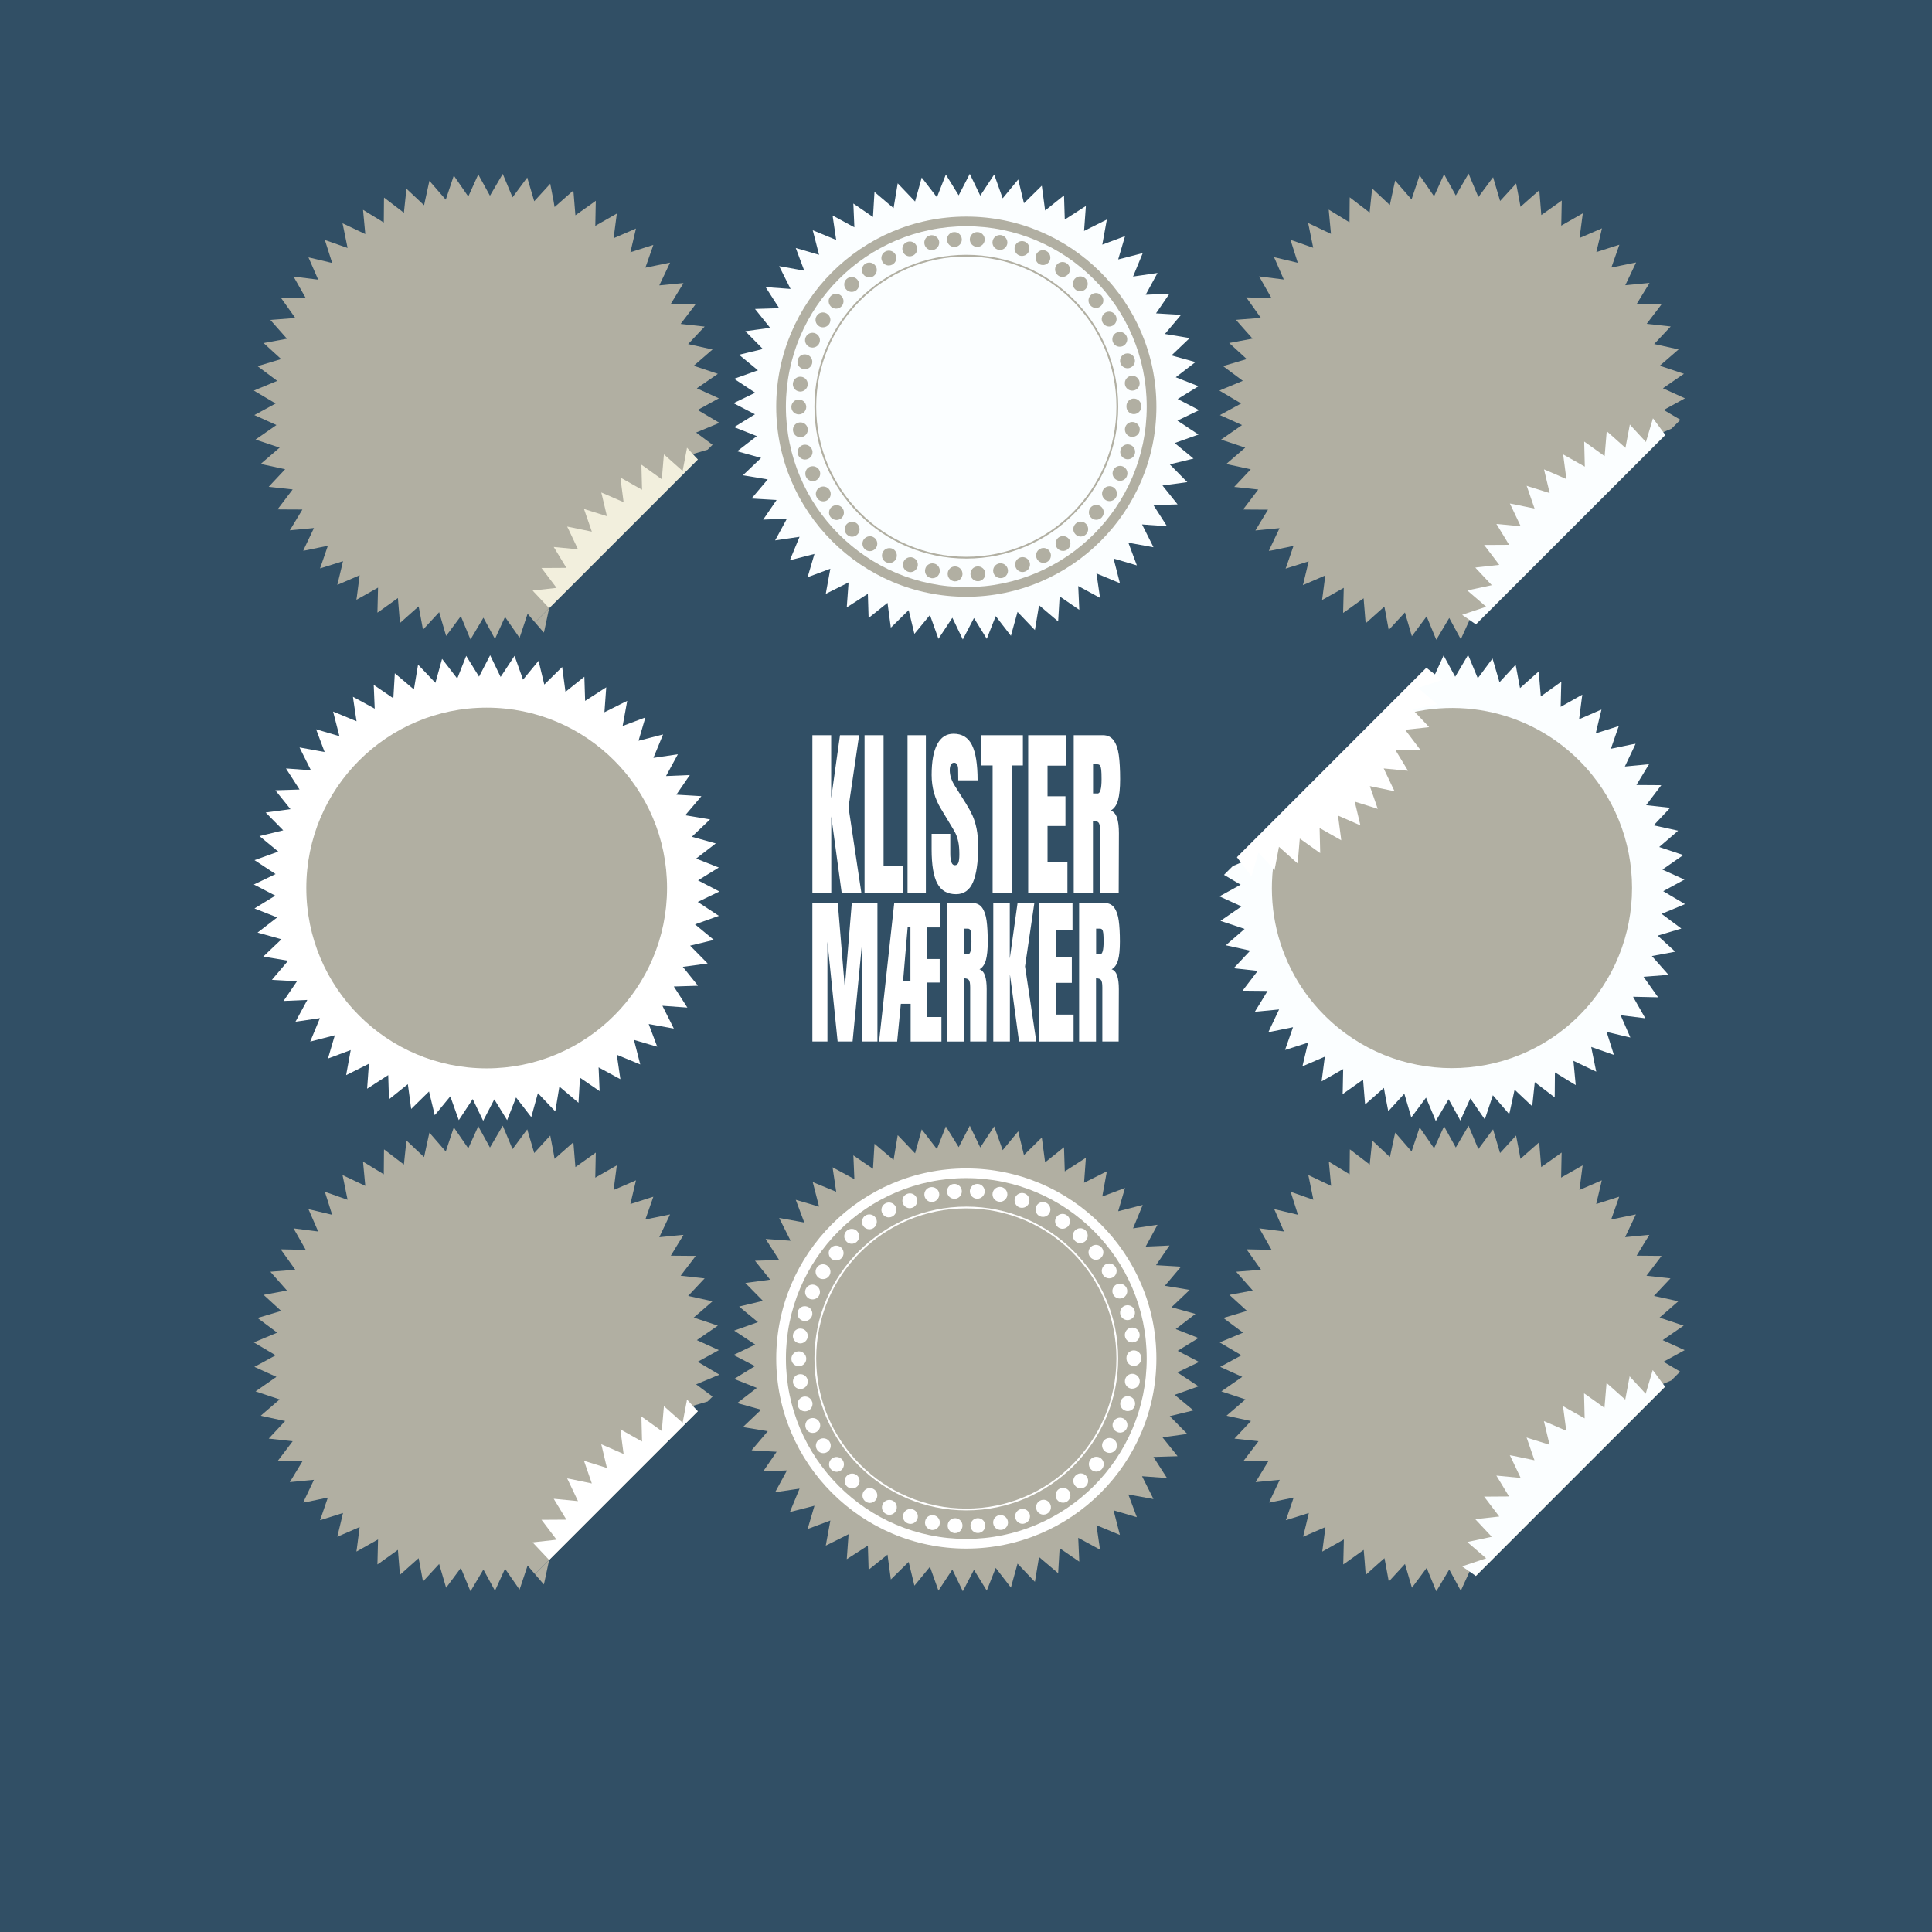
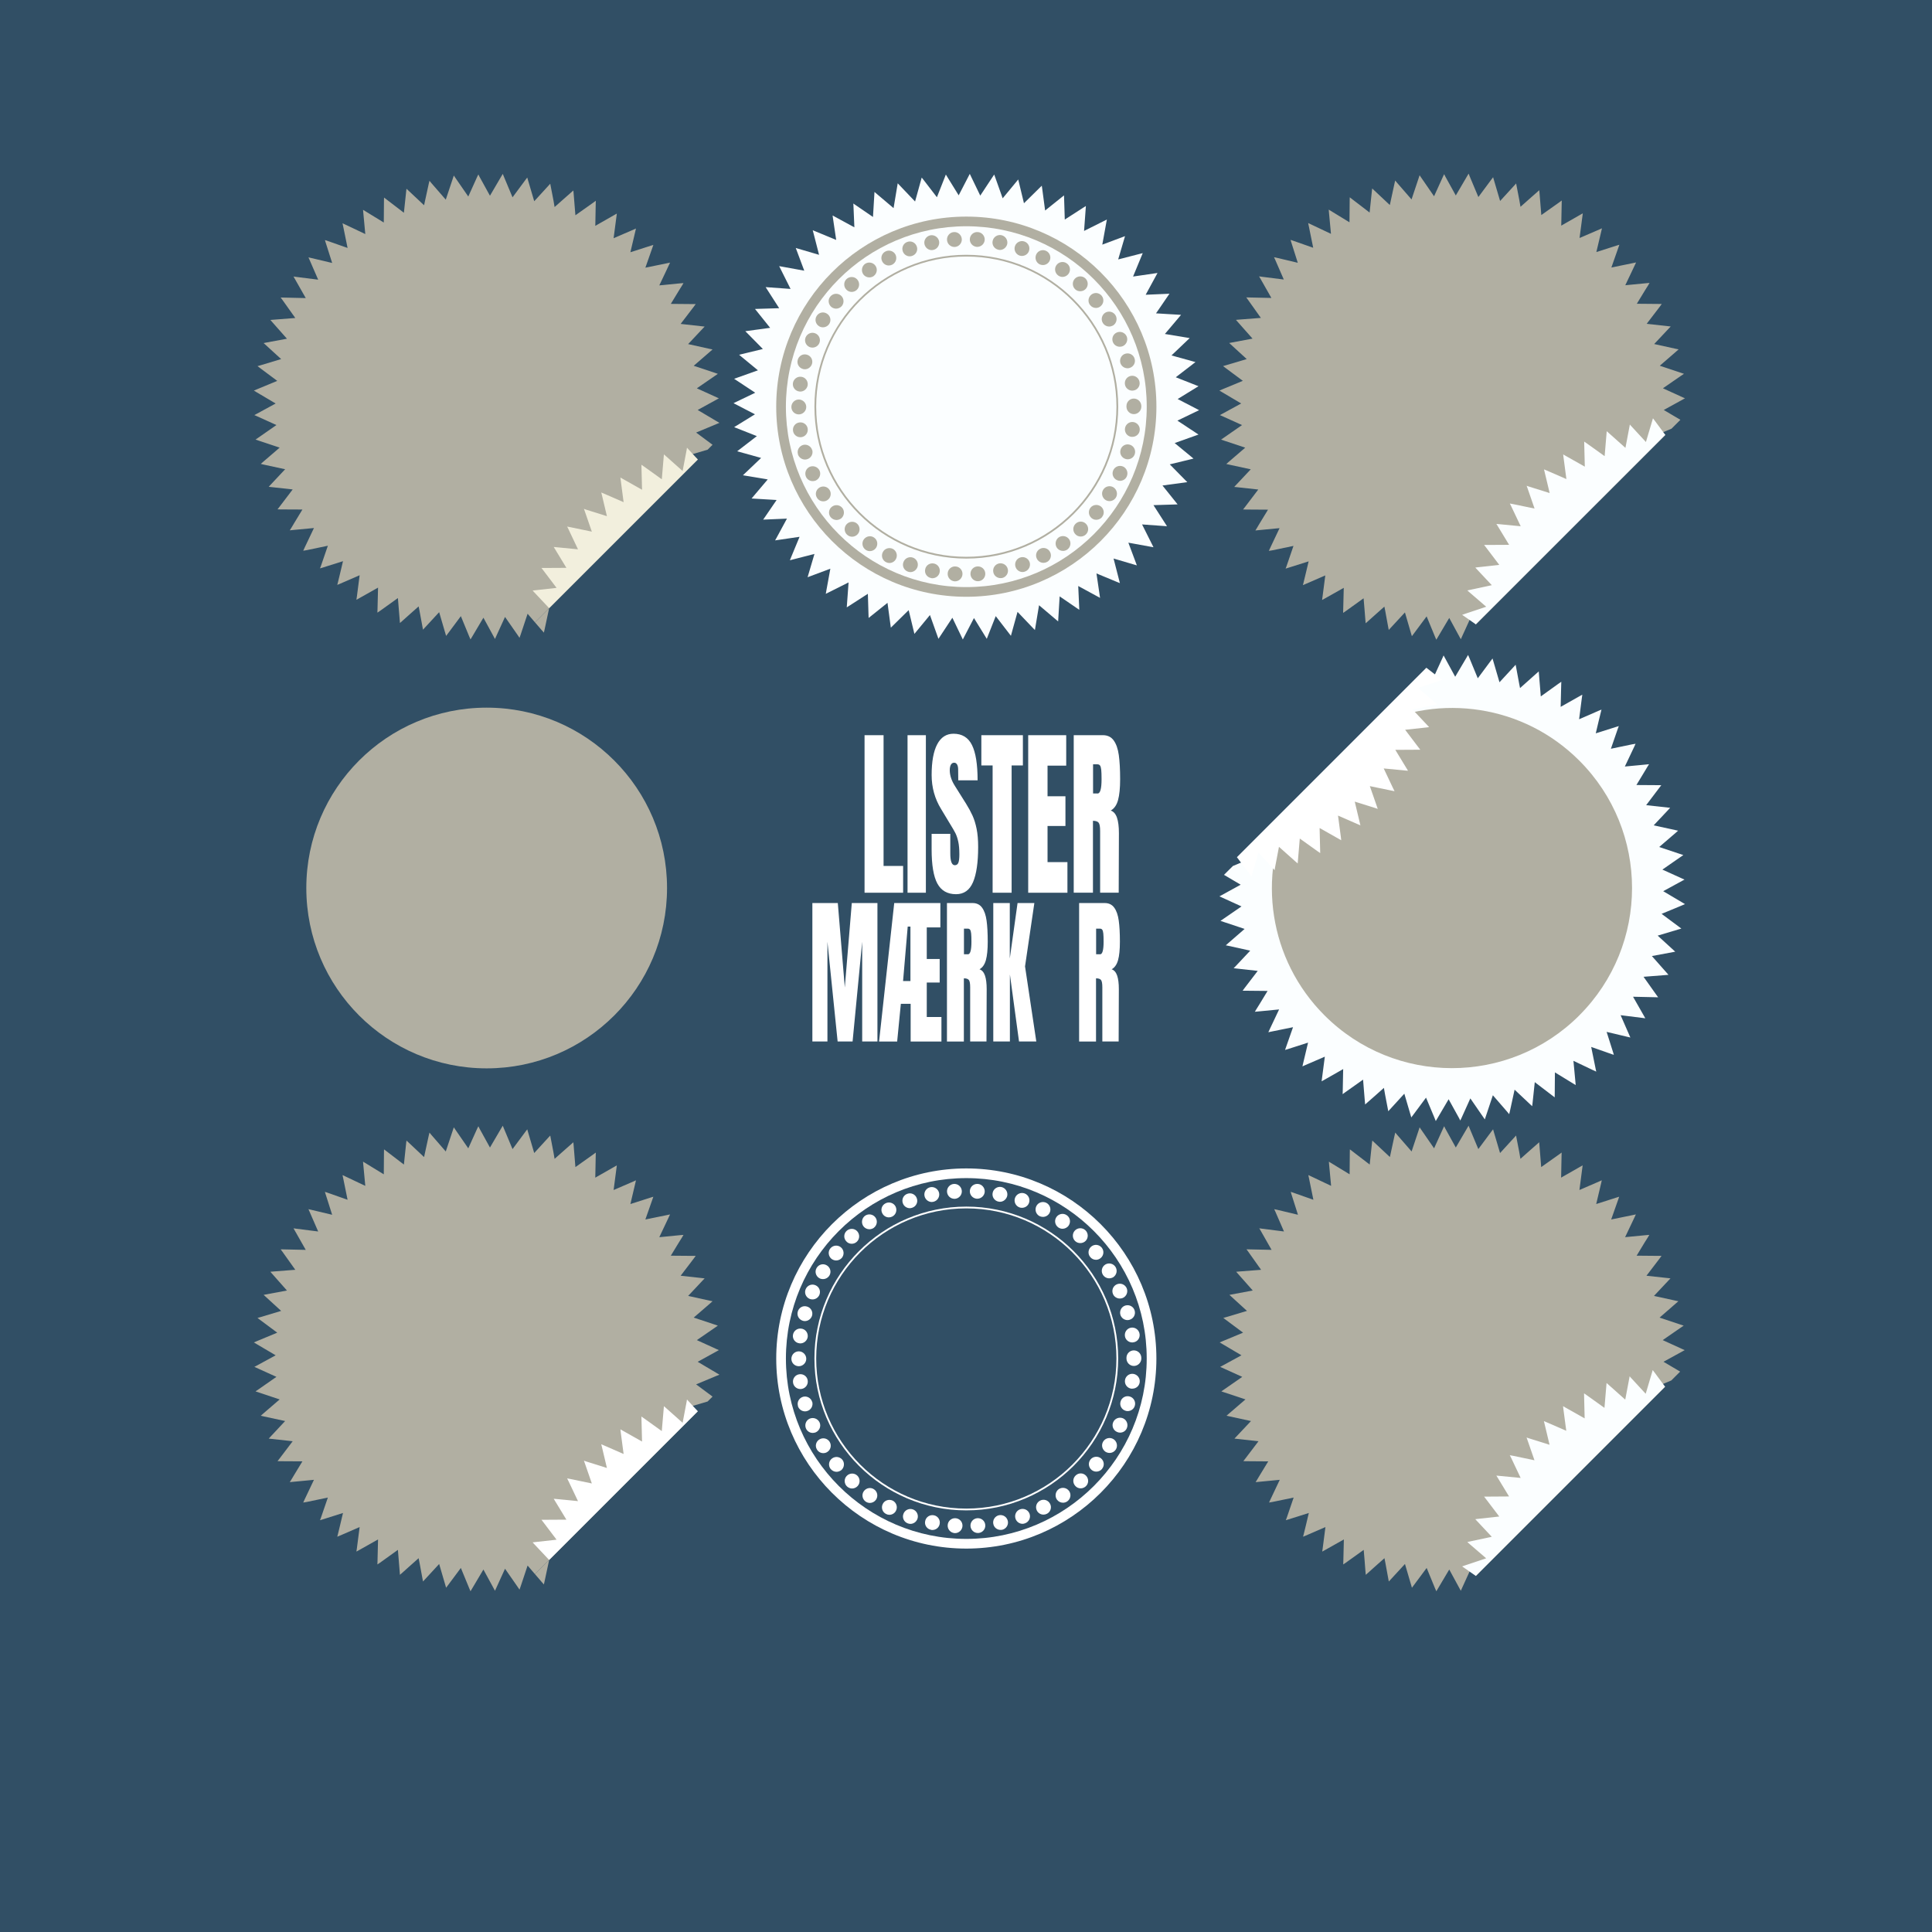
<svg xmlns="http://www.w3.org/2000/svg" viewBox="0 0 1080 1080">
  <g id="Baggrund">
    <rect width="1080" height="1080" fill="#314f65" />
  </g>
  <g id="Layer_150pct">
    <polygon points="365.22 668.99 364.81 670.18 360.76 681.7 372.73 679.26 374.56 678.87 373.87 680.32 373.76 680.59 372.47 683.32 368.55 691.6 380.7 690.41 382.12 690.31 382 690.41 381.4 691.49 379.49 694.54 374.99 701.94 387.22 702.04 388.9 702.04 387.9 703.42 380.49 713.14 392.63 714.48 393.85 714.62 393.88 714.66 393.02 715.54 384.68 724.42 396.6 727.06 398.32 727.4 396.98 728.59 387.79 736.54 399.35 740.38 401.28 741.04 399.62 742.2 389.54 749.13 400.64 754.19 401.86 754.72 400.67 755.38 390.01 761.25 400.5 767.47 402.17 768.45 400.38 769.18 389.13 773.87 398.32 780.7 395.57 783.44 386.92 786 390.08 788.92 306.98 872.03 299.05 879.96 294.93 875.15 291.08 886.71 290.4 888.61 289.29 886.97 282.31 876.93 277.25 888.04 276.7 889.26 276.06 888.07 270.23 877.37 264.02 887.85 263.02 889.52 262.27 887.78 257.62 876.49 250.33 886.28 249.38 887.55 248.93 886.02 245.49 874.28 237.15 883.31 236.47 884.07 236.47 883.99 236.27 883.05 234.51 873.52 234.01 871.04 229.17 875.35 224.91 879.16 223.57 880.33 223.43 878.58 222.89 872.03 222.43 866.38 212.49 873.52 210.98 874.53 210.98 874.17 211.03 872.74 211.33 860.55 200.7 866.54 199.28 867.34 199.28 866.96 199.48 865.71 201.04 853.63 189.83 858.5 188.53 859.03 188.88 857.69 190.03 852.96 191.74 845.76 180.03 849.47 178.87 849.8 179.32 848.67 183.28 837.14 171.35 839.63 169.51 839.93 170.27 838.25 175.5 827.23 167.42 828 163.37 828.38 162 828.53 162.08 828.38 162.73 827.35 164.56 824.3 169.05 816.9 156.86 816.83 156.72 816.83 155.14 816.79 156.21 815.42 163.61 805.66 151.45 804.32 150.2 804.2 150.24 804.18 151.03 803.3 159.4 794.37 147.44 791.79 145.78 791.4 147.07 790.26 156.33 782.29 144.78 778.45 142.84 777.78 144.51 776.65 154.53 769.67 143.42 764.64 142.18 764.1 143.37 763.47 154.09 757.62 143.59 751.42 141.92 750.42 143.67 749.67 154.98 744.97 145.2 737.69 143.94 736.73 145.42 736.33 157.16 732.8 148.13 724.54 147.37 723.85 148.39 723.64 160.4 721.41 152.32 712.26 151.14 710.92 152.89 710.77 165.07 709.82 157.97 699.84 156.9 698.39 158.68 698.42 170.92 698.69 164.9 688.09 164.07 686.64 165.74 686.87 177.86 688.41 172.98 677.19 172.42 675.94 173.78 676.24 185.68 679.07 181.98 667.43 181.63 666.25 182.79 666.63 194.3 670.68 191.86 658.71 191.47 656.88 193.19 657.69 204.2 662.91 203.06 650.77 202.94 649.36 204.14 650.09 214.54 656.46 214.64 644.22 214.68 642.51 216.02 643.52 225.78 650.99 227.07 638.8 227.23 637.59 228.14 638.42 237.06 646.81 239.66 634.85 240.08 633.13 241.18 634.46 249.19 643.68 253.03 632.14 253.68 630.19 254.83 631.87 261.77 641.93 266.8 630.8 267.42 629.58 267.99 630.76 273.89 641.48 280.06 630.94 281.05 629.28 281.79 631.08 286.51 642.36 293.79 632.55 294.74 631.3 295.16 632.79 298.63 644.55 306.9 635.52 307.6 634.78 307.78 635.8 309.38 644.11 310.02 647.81 314.8 643.57 319.21 639.69 320.51 638.53 320.67 640.3 321.2 646.84 321.66 652.42 331.6 645.36 333.05 644.3 333.05 644.68 333.01 646.08 332.78 657.75 332.75 658.32 343.38 652.27 344.8 651.46 344.75 651.88 344.6 653.1 343.01 665.23 354.25 660.38 355.51 659.8 355.2 661.17 352.39 673.07 364.04 669.34 365.22 668.99" fill="#b1afa2" />
    <polygon points="306.98 872.03 304.43 883.96 304.03 885.72 302.87 884.39 299.05 879.96 306.98 872.03" fill="#b1afa2" />
    <polygon points="384.72 783.09 384.01 782.33 383.87 783.33 381.59 795.35 372.44 787.21 371.14 786.06 370.98 787.82 369.94 799.99 360.05 792.89 358.55 791.87 358.6 793.65 358.91 805.84 348.24 799.82 346.81 799.02 347 800.67 348.6 812.79 337.4 807.9 336.1 807.37 336.45 808.71 339.27 820.61 327.6 816.94 326.41 816.52 326.84 817.71 330.84 829.26 318.91 826.78 317.04 826.43 317.87 828.12 323.1 839.14 310.95 837.95 309.53 837.82 310.25 839.02 316.62 849.5 304.43 849.57 302.68 849.57 303.74 850.94 311.13 860.7 298.98 862.05 297.75 862.2 298.58 863.11 306.98 872.03 390.08 788.92 384.72 783.09" fill="#fff" />
-     <polygon points="670.29 761.36 670.29 761.36 670.29 761.36 669.2 760.78 658.31 755.13 668.76 748.7 669.95 747.97 669.95 747.97 669.96 747.97 668.66 747.46 657.25 742.97 666.95 735.49 667.93 734.73 668.26 734.48 666.67 734.03 654.87 730.76 655.26 730.38 663.72 722.32 664.77 721.33 665.03 721.06 665.03 721.06 665.03 721.06 663.24 720.76 651.17 718.76 654.83 714.44 659.07 709.42 660.21 708.08 658.46 707.97 652.6 707.62 646.21 707.24 648.35 704.13 653.14 697.11 653.74 696.28 653.74 696.28 653.74 696.26 652.69 696.3 640.44 696.85 646.3 686.04 647.04 684.66 645.49 684.88 633.38 686.67 638.05 675.36 638.79 673.57 636.9 674.06 625.07 677.1 628.51 665.36 628.89 664.09 627.64 664.54 616.18 668.83 618.38 656.79 618.74 654.8 616.91 655.7 606 661.17 606.89 648.99 607.01 647.23 605.52 648.17 595.22 654.82 594.82 642.55 594.78 641.31 593.81 642.08 584.23 649.76 582.61 637.6 582.37 635.89 581.14 637.09 572.4 645.69 569.51 633.76 569.19 632.41 568.3 633.5 560.5 642.94 556.4 631.42 555.75 629.65 554.72 631.22 547.97 641.44 542.65 630.38 542.12 629.27 541.54 630.38 535.92 641.27 529.46 630.84 528.74 629.65 528.23 630.94 523.74 642.35 516.27 632.64 515.24 631.33 514.81 632.91 511.53 644.72 503.09 635.86 501.84 634.55 501.53 636.35 499.51 648.41 490.18 640.51 488.85 639.37 488.74 641.12 488.01 653.37 477.88 646.44 477.02 645.85 477.09 646.89 477.6 659.15 466.82 653.29 465.44 652.54 465.64 654.09 467.44 666.19 456.12 661.53 454.32 660.78 454.82 662.68 457.86 674.52 446.12 671.07 444.83 670.69 445.31 671.94 449.59 683.39 437.56 681.21 435.56 680.85 436.47 682.67 441.94 693.58 429.75 692.7 428 692.58 428.94 694.06 435.56 704.37 423.32 704.73 422.09 704.77 422.09 704.8 422.07 704.8 422.85 705.76 430.51 715.33 418.36 716.98 416.66 717.22 416.67 717.23 416.65 717.23 417.76 718.34 417.86 718.43 426.46 727.17 418.03 729.22 414.55 730.04 413.35 730.36 413.18 730.38 414.26 731.28 417.41 733.89 423.7 739.08 412.18 743.18 410.41 743.82 410.42 743.82 410.4 743.83 411.99 744.87 422.18 751.61 411.17 756.91 410.06 757.45 410.07 757.45 410.05 757.45 411.14 758.02 422.04 763.67 415.71 767.56 411.6 770.1 410.4 770.84 410.4 770.84 410.4 770.84 411.7 771.36 423.09 775.85 413.41 783.31 412.41 784.09 412.09 784.34 413.67 784.77 425.47 788.05 416.62 796.48 415.6 797.47 415.32 797.74 415.33 797.74 415.32 797.74 417.11 798.05 429.18 800.06 425.53 804.37 421.26 809.39 420.14 810.72 421.88 810.84 427.65 811.18 434.13 811.56 432.7 813.66 427.2 821.7 426.65 822.47 426.61 822.54 427.65 822.5 439.92 821.97 434.07 832.76 433.3 834.14 434.87 833.92 446.97 832.14 442.29 843.44 441.55 845.25 443.44 844.75 455.3 841.71 451.84 853.44 451.46 854.73 452.71 854.26 464.18 849.97 461.97 862.01 461.62 864.01 463.44 863.11 474.36 857.64 473.48 869.82 473.35 871.58 474.84 870.63 485.15 863.99 485.53 876.25 485.57 877.49 486.54 876.73 496.12 869.05 497.76 881.21 497.99 882.92 499.21 881.72 507.95 873.12 510.84 885.03 511.15 886.39 512.07 885.32 519.85 875.86 523.96 887.39 524.6 889.16 525.64 887.59 532.38 877.37 537.69 888.42 538.22 889.53 538.8 888.42 544.45 877.54 550.88 887.98 551.62 889.16 552.13 887.86 556.61 876.47 564.1 886.17 565.11 887.48 565.54 885.9 568.81 874.08 577.26 882.96 578.52 884.25 578.82 882.47 580.83 870.39 590.18 878.3 591.51 879.44 591.61 877.69 592.34 865.44 602.47 872.38 603.32 872.96 603.28 871.92 602.74 859.65 613.55 865.51 614.93 866.28 614.7 864.71 612.93 852.61 624.22 857.3 626.03 858.04 625.54 856.13 622.49 844.28 634.23 847.74 635.51 848.11 635.04 846.87 630.75 835.42 642.79 837.61 644.79 837.97 643.88 836.14 638.41 825.22 650.6 826.1 652.36 826.23 651.4 824.75 644.78 814.45 657.03 814.07 658.27 814.03 658.25 814.01 658.27 814.01 657.5 813.04 649.82 803.47 661.99 801.82 663.67 801.6 663.67 801.58 663.7 801.57 662.5 800.38 653.91 791.64 662.31 789.6 665.81 788.76 667 788.45 667.17 788.43 666.08 787.53 656.64 779.73 665.28 776.66 668.16 775.63 668.41 775.54 669.93 775 669.93 774.98 669.96 774.98 668.37 773.93 658.16 767.2 669.17 761.89 670.29 761.36" fill="#b1afa2" />
    <path d="m533.61,857.01c-2.28-.17-4.01-2.17-3.85-4.45h0c.12-2.31,2.12-4.03,4.38-3.87h0c2.32.15,4.04,2.1,3.89,4.43h0c-.17,2.22-2,3.9-4.15,3.9h-.27Zm8.9-3.9c-.16-2.32,1.57-4.27,3.84-4.43h0c2.33-.16,4.28,1.57,4.43,3.84h0c.16,2.31-1.57,4.26-3.84,4.43h-.33c-2.15,0-3.93-1.69-4.1-3.84Zm-22.09,2.05c-2.27-.43-3.74-2.64-3.24-4.86h0c.42-2.27,2.63-3.72,4.9-3.24h0c2.23.43,3.68,2.65,3.19,4.92h0c-.38,1.95-2.1,3.29-4.06,3.29h0c-.27,0-.53,0-.8-.11Zm34.85-3.24c-.49-2.27.97-4.43,3.19-4.91h0c2.28-.43,4.43.97,4.92,3.24h0c.49,2.21-.97,4.43-3.18,4.91h0c-.32.06-.6.06-.87.06h0c-1.95,0-3.68-1.35-4.05-3.3Zm-47.76-.33c-2.17-.75-3.3-3.14-2.49-5.3h0c.75-2.15,3.14-3.29,5.3-2.53h0c2.15.76,3.29,3.13,2.54,5.3h0c-.65,1.73-2.22,2.8-3.95,2.8h0c-.43,0-.92-.1-1.4-.27Zm60.19-2.58c-.76-2.17.37-4.55,2.54-5.3h0c2.16-.75,4.53.37,5.3,2.53h0c.75,2.16-.38,4.54-2.55,5.3h0c-.41.17-.92.28-1.4.28h0c-1.68,0-3.29-1.09-3.89-2.81Zm-72.41-2.71c-2.06-1.02-2.86-3.56-1.8-5.61h0c1.03-2.06,3.57-2.82,5.63-1.79h0c2,1.08,2.8,3.56,1.73,5.63h0c-.7,1.4-2.17,2.26-3.67,2.26h0c-.66,0-1.3-.16-1.9-.49Zm84.35-1.84c-1.07-2.05-.26-4.58,1.79-5.61h0c2-1.08,4.54-.26,5.57,1.79h0c1.07,2,.26,4.53-1.74,5.56h0c-.65.33-1.3.48-1.96.48h0c-1.5,0-2.91-.81-3.67-2.22Zm-95.74-5.07c-1.9-1.36-2.33-3.96-1.03-5.79h0c1.35-1.89,3.94-2.37,5.78-1.02h0c1.89,1.29,2.32,3.88,1.03,5.78h0c-.81,1.14-2.1,1.79-3.41,1.79h0c-.81,0-1.67-.27-2.36-.76Zm106.93-1.09c-1.29-1.89-.86-4.47.98-5.84h0c1.89-1.3,4.48-.86,5.83,1.03h0c1.3,1.83.86,4.43-1.02,5.78h0c-.7.49-1.57.76-2.37.76h0c-1.3,0-2.6-.59-3.41-1.73Zm-117.32-7.34h0c-1.68-1.57-1.78-4.23-.21-5.9h0c1.57-1.67,4.21-1.79,5.9-.22h0c1.67,1.57,1.77,4.22.2,5.89h0c-.81.86-1.94,1.35-3.07,1.35h0c-.98,0-2-.38-2.82-1.13Zm127.59-.33c-1.57-1.67-1.47-4.27.2-5.83h0c1.69-1.63,4.28-1.52,5.84.17h0c1.57,1.67,1.52,4.31-.16,5.88h0c-.82.75-1.84,1.15-2.86,1.15h0c-1.09,0-2.23-.43-3.03-1.36Zm-136.72-9.4c-1.46-1.78-1.19-4.43.59-5.83h0c1.8-1.46,4.43-1.19,5.9.59h0c1.4,1.72,1.14,4.37-.6,5.84h0c-.81.58-1.73.92-2.64.92h0c-1.19,0-2.39-.54-3.24-1.52Zm145.85.48c-1.79-1.45-2.07-4.11-.6-5.88h0c1.41-1.74,4.07-2,5.84-.6h0c1.79,1.47,2.06,4.1.59,5.84h0v.06h0c-.8.97-2,1.51-3.24,1.51h0c-.93,0-1.84-.32-2.59-.92Zm-153.53-11.41c-1.24-1.94-.59-4.47,1.36-5.66h0c1.94-1.19,4.53-.6,5.72,1.35h0c1.19,1.94.6,4.53-1.4,5.72h0c-.65.43-1.41.6-2.17.6h0c-1.41,0-2.75-.71-3.52-2.01Zm161.36,1.3c-1.93-1.24-2.59-3.77-1.4-5.72h0c1.19-2,3.78-2.6,5.73-1.42h0c1.94,1.2,2.59,3.8,1.41,5.74h0c-.81,1.3-2.17,2-3.57,2h0c-.76,0-1.51-.22-2.17-.6Zm-167.52-13.07c-.91-2.1,0-4.59,2.11-5.51h0c2.12-.87,4.55.05,5.52,2.16h0c.92,2.1-.06,4.53-2.16,5.51h0c-.54.21-1.14.32-1.68.32h0c-1.63,0-3.13-.93-3.79-2.49Zm173.89,1.94c-2.1-.91-3.07-3.34-2.15-5.45h0c.92-2.12,3.35-3.08,5.52-2.17h0c2.05.92,3.02,3.42,2.1,5.52h0c-.64,1.57-2.16,2.48-3.79,2.48h0c-.53,0-1.13-.11-1.68-.38Zm-178.42-14.53h.06c-.66-2.22.63-4.48,2.85-5.13h0c2.16-.6,4.48.7,5.08,2.86h.06c.58,2.22-.7,4.53-2.93,5.13h0c-.36.1-.74.16-1.13.16h0c-1.79,0-3.46-1.19-4-3.02Zm183.25,2.7c-2.23-.6-3.52-2.92-2.87-5.13h0c.59-2.22,2.9-3.51,5.13-2.86h0c2.17.59,3.51,2.93,2.86,5.13h0c-.49,1.84-2.16,3.03-4,3.03h0c-.38,0-.76-.05-1.13-.16Zm-185.95-15.78c-.33-2.27,1.3-4.38,3.57-4.65h0c2.26-.31,4.37,1.25,4.64,3.52h0c.32,2.28-1.24,4.38-3.51,4.71h0c-.22.04-.37.04-.6.04h0c-2.04,0-3.84-1.51-4.1-3.62Zm189.08,3.41c-2.26-.33-3.84-2.43-3.52-4.7h0c.28-2.27,2.4-3.9,4.66-3.57h0c2.27.32,3.89,2.43,3.57,4.7h0c-.27,2.1-2.06,3.56-4.11,3.56h-.59Zm-190-16.7c0-2.28,1.84-4.17,4.16-4.17h0c2.26,0,4.16,1.89,4.16,4.17h0c0,2.27-1.9,4.15-4.16,4.15h0c-2.32,0-4.16-1.83-4.16-4.15Zm187.31-.17h0v-.1h0v-.28h0c0-2.26,1.83-4.15,4.1-4.15h0c2.32,0,4.16,1.84,4.21,4.15h0v.17h0v.21h0c0,2.27-1.89,4.17-4.16,4.17h0c-2.32,0-4.15-1.9-4.15-4.17Zm-182.87-8.49c-2.28-.27-3.89-2.37-3.57-4.63h0c.31-2.27,2.38-3.9,4.69-3.57h0c2.27.26,3.84,2.36,3.57,4.63h0c-.31,2.11-2.11,3.63-4.16,3.63h0c-.15,0-.32,0-.54-.06Zm182-4.04c-.32-2.28,1.24-4.38,3.51-4.71h0c2.27-.32,4.38,1.25,4.7,3.57h0c.33,2.27-1.24,4.37-3.51,4.64h0c-.23.06-.43.06-.59.06h0c-2.05,0-3.84-1.52-4.11-3.57Zm-180.01-8.54c-2.2-.65-3.5-2.92-2.86-5.13h0c.59-2.22,2.86-3.52,5.08-2.86h0c2.22.58,3.51,2.86,2.92,5.07h0c-.54,1.84-2.21,3.08-4,3.08h0c-.38,0-.75-.04-1.14-.15Zm177.47-3.41c-.6-2.21.65-4.54,2.86-5.14h0c2.22-.63,4.55.66,5.13,2.86h0c.65,2.23-.65,4.5-2.86,5.13h0c-.38.12-.76.17-1.14.17h0c-1.78,0-3.46-1.19-4-3.03Zm-173.74-8.86c-2.1-.92-3.08-3.34-2.15-5.46h0c.92-2.1,3.35-3.08,5.45-2.15h0c2.12.9,3.08,3.34,2.17,5.44h0c-.7,1.57-2.22,2.49-3.84,2.49h0c-.53,0-1.08-.1-1.63-.32Zm169.63-2.65c-.91-2.1,0-4.53,2.11-5.46h0c2.11-.92,4.54,0,5.52,2.11h0c.91,2.1-.06,4.58-2.17,5.51h0c-.53.21-1.08.31-1.67.31h0c-1.57,0-3.14-.92-3.79-2.48Zm-164.27-8.96c-1.94-1.19-2.59-3.74-1.4-5.68h0c1.18-2,3.72-2.65,5.72-1.41h0c1.95,1.19,2.6,3.72,1.41,5.66h0c-.81,1.3-2.17,2-3.57,2h0c-.76,0-1.52-.15-2.17-.58Zm158.61-1.85h0c-1.2-1.95-.6-4.48,1.35-5.72h0c2-1.2,4.54-.54,5.73,1.39h0c1.19,1.94.59,4.49-1.35,5.74h0c-.7.37-1.47.58-2.17.58h0c-1.4,0-2.76-.7-3.56-2Zm-151.74-8.91c-1.74-1.47-2.07-4.1-.6-5.84h0c1.47-1.78,4.05-2.06,5.84-.64h0c1.78,1.45,2.06,4.05.64,5.88h0c-.81.98-2.05,1.52-3.24,1.52h0c-.91,0-1.84-.32-2.63-.92Zm144.65-1.03c-1.46-1.72-1.19-4.37.59-5.83h0c1.79-1.47,4.38-1.19,5.84.59h0c1.45,1.79,1.19,4.37-.58,5.84h0c-.77.65-1.69.97-2.6.97h0c-1.25,0-2.43-.53-3.25-1.57Zm-136.34-8.75c-1.57-1.62-1.52-4.26.16-5.83h0c1.68-1.57,4.33-1.52,5.89.15h0c1.57,1.68,1.52,4.33-.16,5.9h0c-.81.76-1.84,1.14-2.86,1.14h0c-1.14,0-2.21-.43-3.03-1.35Zm127.96-.11c-1.67-1.57-1.78-4.2-.21-5.89h0c1.57-1.68,4.21-1.78,5.89-.21h0c1.68,1.57,1.78,4.21.21,5.9h0c-.8.86-1.93,1.29-3.07,1.29h0c-.98,0-2-.33-2.81-1.09Zm-118.44-8.37c-1.3-1.9-.86-4.48.97-5.83h0c1.89-1.3,4.49-.87,5.83,1.02h0c1.3,1.84.86,4.43-1.02,5.78h.05c-.76.49-1.63.76-2.43.76h0c-1.3,0-2.6-.6-3.41-1.74Zm108.99.71c-1.89-1.36-2.38-3.94-1.03-5.84h0c1.3-1.83,3.9-2.33,5.78-.97h0c1.9,1.29,2.33,3.89,1.03,5.77h0c-.8,1.14-2.11,1.79-3.41,1.79h0c-.86,0-1.68-.28-2.38-.76Zm-98.39-7.9c-1.09-2-.28-4.53,1.77-5.56h0c2-1.07,4.55-.31,5.63,1.72h0c1.03,2.07.27,4.55-1.79,5.64h0c-.59.31-1.29.48-1.94.48h0c-1.47,0-2.93-.81-3.67-2.28Zm87.91,1.58c-2.06-1.08-2.8-3.57-1.79-5.62h0c1.03-2.06,3.56-2.86,5.62-1.79h0c2,1.03,2.82,3.56,1.79,5.56h0c-.75,1.47-2.22,2.28-3.74,2.28h0c-.64,0-1.29-.16-1.88-.43Zm-76.42-7.19c-.8-2.16.33-4.54,2.5-5.29h0c2.15-.81,4.53.32,5.29,2.48h0c.81,2.15-.32,4.53-2.48,5.28h0c-.5.17-.97.28-1.41.28h0c-1.73,0-3.3-1.08-3.9-2.75Zm65.23,2.32c-2.16-.75-3.3-3.14-2.54-5.29h0c.77-2.17,3.14-3.3,5.3-2.55h0c2.16.76,3.3,3.14,2.53,5.3h0c-.6,1.73-2.22,2.76-3.94,2.76h0c-.43,0-.92-.06-1.35-.21Zm-53.12-6.38c-.48-2.22.97-4.43,3.24-4.92h0c2.21-.43,4.43.98,4.92,3.25h0c.43,2.2-.97,4.43-3.24,4.91h0c-.26.05-.59.11-.86.11h0c-1.9,0-3.63-1.35-4.06-3.35Zm41.34,3.14c-2.27-.48-3.73-2.65-3.25-4.92h0c.43-2.21,2.65-3.67,4.86-3.25h0c2.27.5,3.73,2.66,3.29,4.93h0c-.43,1.93-2.15,3.34-4.1,3.34h0c-.26,0-.53-.05-.8-.11Zm-28.76-5.47c-.16-2.27,1.57-4.27,3.84-4.42h0c2.27-.16,4.27,1.57,4.43,3.89h0c.16,2.26-1.57,4.26-3.84,4.43h-.26c-2.22,0-4-1.67-4.17-3.9Zm16.65,3.85c-2.27-.17-4.05-2.12-3.89-4.43h0c.17-2.27,2.11-4,4.43-3.84h0c2.27.11,4,2.11,3.89,4.38h0c-.15,2.2-2,3.89-4.16,3.89h-.27Z" fill="#fff" />
    <path d="m540.18,865.67c-58.58,0-106.26-47.68-106.26-106.26s47.67-106.25,106.26-106.25,106.25,47.66,106.25,106.25-47.67,106.26-106.25,106.26Zm0-207.1c-55.61,0-100.85,45.24-100.85,100.84s45.24,100.85,100.85,100.85,100.84-45.24,100.84-100.85-45.24-100.84-100.84-100.84Z" fill="#fff" />
    <path d="m540.18,844.31c-46.81,0-84.91-38.09-84.91-84.91s38.1-84.9,84.91-84.9,84.89,38.09,84.89,84.9-38.08,84.91-84.89,84.91Zm0-168.82c-46.27,0-83.92,37.64-83.92,83.91s37.64,83.91,83.92,83.91,83.91-37.64,83.91-83.91-37.64-83.91-83.91-83.91Z" fill="#fff" />
    <polygon points="905.12 668.98 904.72 670.18 900.66 681.7 912.63 679.25 914.46 678.86 913.78 680.32 913.66 680.59 912.37 683.31 908.44 691.58 920.61 690.41 922.01 690.31 921.91 690.41 921.29 691.48 919.37 694.53 914.89 701.93 927.13 702.04 928.79 702.04 927.81 703.41 920.38 713.14 932.54 714.47 933.75 714.62 933.79 714.66 932.93 715.54 924.58 724.43 936.51 727.04 938.22 727.4 936.87 728.58 927.71 736.55 939.24 740.39 941.2 741.04 939.51 742.18 929.46 749.13 940.54 754.19 941.77 754.73 940.58 755.38 929.9 761.24 939.21 766.73 934.25 771.69 929.04 773.87 930.79 775.17 825 880.96 822.21 876.94 817.14 888.05 816.61 889.26 815.96 888.07 810.14 877.37 803.92 887.84 802.92 889.53 802.15 887.78 797.51 876.49 790.23 886.28 789.28 887.55 788.83 886.02 785.39 874.27 777.05 883.32 776.34 884.08 776.34 884 776.16 883.05 774.41 873.51 773.92 871.04 769.06 875.34 764.8 879.17 763.47 880.34 763.31 878.59 762.8 872.03 762.32 866.39 752.38 873.51 750.88 874.53 750.88 874.17 750.93 872.75 751.23 860.56 740.6 866.54 739.18 867.34 739.18 866.97 739.37 865.7 740.93 853.63 729.72 858.5 728.42 859.03 728.77 857.69 729.93 852.96 731.64 845.76 719.94 849.46 718.76 849.8 719.22 848.67 723.16 837.15 711.24 839.61 709.4 839.93 710.17 838.26 715.39 827.23 707.3 828 703.27 828.39 701.9 828.53 701.98 828.39 702.62 827.36 704.45 824.3 708.95 816.92 696.76 816.83 696.59 816.83 695.03 816.79 696.1 815.41 703.5 805.67 691.34 804.33 690.09 804.2 690.11 804.16 690.91 803.29 699.31 794.37 687.34 791.78 685.65 791.39 686.95 790.26 696.22 782.28 684.66 778.44 682.73 777.79 684.4 776.64 694.43 769.68 683.3 764.64 682.08 764.11 683.26 763.46 693.98 757.62 683.49 751.41 681.81 750.42 683.57 749.67 694.89 744.97 685.09 737.67 683.84 736.73 685.32 736.31 697.06 732.8 688.01 724.53 687.25 723.85 688.28 723.65 700.29 721.4 692.21 712.25 691.04 710.92 692.79 710.77 704.96 709.83 697.87 699.84 696.8 698.37 698.59 698.41 710.82 698.68 704.8 688.09 703.95 686.63 705.65 686.87 717.75 688.4 712.88 677.19 712.3 675.94 713.69 676.22 725.57 679.06 721.87 667.42 721.54 666.25 722.67 666.62 734.19 670.68 731.75 658.71 731.36 656.88 733.08 657.67 744.1 662.9 742.96 650.77 742.85 649.37 744.01 650.09 754.44 656.44 754.55 644.2 754.59 642.5 755.93 643.52 765.67 650.99 766.96 638.8 767.13 637.59 768.03 638.42 776.96 646.79 779.55 634.82 779.96 633.12 781.08 634.46 789.09 643.67 792.94 632.13 793.57 630.18 794.73 631.87 801.66 641.92 806.7 630.8 807.31 629.56 807.87 630.76 813.8 641.47 819.96 630.94 820.95 629.27 821.67 631.06 826.4 642.35 833.68 632.55 834.65 631.29 835.06 632.77 838.54 644.56 846.8 635.53 847.5 634.76 847.68 635.8 849.29 644.1 849.93 647.8 854.7 643.56 859.12 639.68 860.42 638.52 860.56 640.28 861.09 646.84 861.54 652.41 871.5 645.35 872.96 644.29 872.96 644.67 872.92 646.07 872.69 657.74 872.65 658.31 883.28 652.25 884.71 651.46 884.66 651.88 884.49 653.09 882.91 665.22 894.14 660.36 895.4 659.79 895.11 661.17 892.29 673.06 903.95 669.34 905.12 668.98" fill="#b1afa2" />
    <polygon points="924.85 767.15 923.88 765.89 923.43 767.42 919.95 779.13 911.65 770.13 910.97 769.37 910.8 770.36 908.52 782.4 899.36 774.23 898.08 773.11 897.93 774.85 896.9 787.01 886.98 779.91 885.5 778.89 885.53 780.7 885.83 792.89 875.16 786.87 873.76 786.06 873.95 787.71 875.55 799.82 864.34 794.95 863.05 794.42 863.37 795.75 866.21 807.64 854.54 803.98 853.36 803.57 853.77 804.73 857.78 816.3 845.85 813.81 843.98 813.48 844.83 815.14 850.05 826.17 837.87 825 836.47 824.87 837.2 826.04 843.57 836.53 831.36 836.61 829.61 836.61 830.68 837.99 838.09 847.74 825.91 849.08 824.69 849.24 825.54 850.14 833.91 859.07 821.98 861.62 820.23 862 821.57 863.18 830.78 871.1 819.24 874.97 817.33 875.64 818.97 876.76 825 880.96 930.79 775.17 924.85 767.15" fill="#fbfeff" />
    <polygon points="718.35 586.91 718.77 585.73 722.81 574.21 710.82 576.64 709 577.02 709.69 575.58 709.8 575.31 711.1 572.56 715.03 564.28 702.85 565.46 701.44 565.58 701.55 565.46 702.17 564.4 704.08 561.34 708.58 553.94 696.32 553.82 694.65 553.82 695.63 552.45 703.08 542.73 690.9 541.38 689.68 541.23 689.65 541.18 690.52 540.32 698.88 531.42 686.94 528.78 685.23 528.44 686.56 527.26 695.75 519.27 684.19 515.43 682.25 514.78 683.92 513.63 694 506.69 682.89 501.62 681.66 501.08 682.85 500.43 693.54 494.55 684.22 489.05 689.19 484.1 694.41 481.91 692.66 480.61 798.57 374.71 801.35 378.73 806.44 367.61 806.97 366.39 807.62 367.58 813.46 378.3 819.68 367.8 820.66 366.12 821.43 367.88 826.09 379.17 833.38 369.36 834.33 368.1 834.79 369.65 838.22 381.39 846.58 372.34 847.26 371.58 847.26 371.66 847.45 372.61 849.22 382.15 849.71 384.64 854.56 380.32 858.83 376.51 860.17 375.32 860.31 377.08 860.85 383.64 861.31 389.3 871.27 382.15 872.77 381.12 872.77 381.5 872.72 382.91 872.42 395.13 883.07 389.13 884.48 388.35 884.48 388.7 884.29 389.98 882.73 402.07 893.94 397.19 895.24 396.67 894.91 397.99 893.75 402.72 892.04 409.94 903.76 406.24 904.93 405.89 904.48 407.04 900.5 418.56 912.46 416.07 914.29 415.78 913.53 417.46 908.3 428.49 916.39 427.73 920.43 427.34 921.81 427.19 921.74 427.34 921.08 428.37 919.25 431.42 914.76 438.83 926.96 438.91 927.12 438.91 928.68 438.94 927.61 440.32 920.21 450.09 932.38 451.43 933.63 451.54 933.59 451.57 932.8 452.46 924.41 461.38 936.39 463.99 938.06 464.36 936.77 465.51 927.5 473.48 939.06 477.34 941 477.98 939.33 479.13 929.29 486.11 940.42 491.15 941.65 491.69 940.47 492.33 929.74 498.18 940.24 504.4 941.92 505.4 940.16 506.16 928.84 510.85 938.64 518.14 939.89 519.09 938.41 519.51 926.65 523.02 935.71 531.31 936.46 532 935.43 532.19 923.41 534.44 931.51 543.59 932.69 544.93 930.94 545.08 918.75 546.03 925.85 556.03 926.92 557.5 925.13 557.45 912.88 557.18 918.92 567.78 919.74 569.24 918.07 569.01 905.93 567.5 910.83 578.71 911.38 579.97 910.02 579.66 898.11 576.83 901.8 588.47 902.15 589.66 901 589.29 889.49 585.24 891.92 597.22 892.31 599.04 890.58 598.25 879.56 593.01 880.7 605.16 880.83 606.57 879.63 605.84 869.21 599.47 869.11 611.72 869.07 613.43 867.73 612.4 857.95 604.93 856.65 617.14 856.5 618.36 855.58 617.52 846.67 609.13 844.06 621.11 843.64 622.83 842.54 621.5 834.52 612.26 830.66 623.82 830.02 625.75 828.87 624.09 821.93 614.01 816.9 625.16 816.28 626.38 815.71 625.19 809.79 614.48 803.6 625 802.61 626.68 801.89 624.89 797.16 613.58 789.87 623.39 788.92 624.65 788.49 623.17 785.03 611.38 776.75 620.43 776.05 621.19 775.86 620.16 774.26 611.84 773.61 608.13 768.84 612.38 764.42 616.26 763.12 617.41 762.96 615.65 762.42 609.09 761.97 603.52 752.01 610.57 750.55 611.64 750.55 611.26 750.6 609.85 750.83 598.18 750.87 597.61 740.22 603.67 738.8 604.47 738.84 604.05 739 602.82 740.59 590.68 729.34 595.54 728.07 596.11 728.38 594.74 731.21 582.83 719.53 586.58 718.35 586.91" fill="#fbfeff" />
    <path d="m882.84,567.6c39.31-39.32,39.31-103.1,0-142.41-31.29-31.31-78.03-37.6-115.64-19.09l-45.87,45.85c-18.5,37.64-12.2,84.37,19.09,115.66,39.34,39.31,103.08,39.33,142.43,0Z" fill="#b1afa2" />
    <polygon points="698.61 488.64 699.57 489.89 700.03 488.37 703.5 476.64 711.82 485.66 712.51 486.42 712.66 485.44 714.95 473.38 724.11 481.54 725.42 482.68 725.56 480.93 726.59 468.75 736.52 475.85 738 476.88 737.96 475.08 737.67 462.87 748.34 468.9 749.75 469.71 749.57 468.07 747.96 455.92 759.19 460.82 760.48 461.36 760.15 460.02 757.31 448.11 769.01 451.77 770.17 452.19 769.77 451.01 765.75 439.45 777.69 441.91 779.56 442.27 778.72 440.59 773.5 429.56 785.68 430.74 787.08 430.84 786.36 429.66 779.99 419.17 792.19 419.1 793.95 419.1 792.89 417.73 785.48 407.95 797.66 406.63 798.88 406.46 798.03 405.55 789.64 396.62 801.59 394.06 803.33 393.67 802.01 392.5 792.76 384.55 804.33 380.71 806.24 380.01 804.61 378.91 797.34 373.27 691.44 479.18 698.61 488.64" fill="#fff" />
-     <polygon points="402.17 498.35 402.17 498.35 402.17 498.35 401.08 497.79 390.2 492.13 400.63 485.69 401.83 484.95 401.83 484.95 401.84 484.95 400.55 484.46 389.13 479.95 398.83 472.48 399.82 471.71 400.14 471.48 398.55 471.04 386.75 467.75 387.14 467.38 395.61 459.31 396.65 458.33 396.91 458.06 396.91 458.06 396.91 458.06 395.12 457.75 383.05 455.74 386.71 451.43 390.96 446.42 392.09 445.06 390.35 444.96 384.48 444.6 378.1 444.23 380.23 441.11 385.02 434.12 385.62 433.27 385.62 433.27 385.62 433.25 384.58 433.3 372.31 433.83 378.18 423.03 378.93 421.66 377.38 421.88 365.26 423.66 369.93 412.34 370.67 410.56 368.79 411.04 356.95 414.09 360.39 402.36 360.77 401.06 359.52 401.53 348.06 405.82 350.26 393.77 350.62 391.79 348.79 392.69 337.88 398.16 338.76 385.98 338.89 384.21 337.4 385.17 327.09 391.81 326.7 379.54 326.66 378.3 325.69 379.07 316.11 386.74 314.48 374.58 314.24 372.86 313.01 374.07 304.27 382.68 301.39 370.76 301.07 369.41 300.17 370.47 292.38 379.93 288.27 368.41 287.63 366.63 286.59 368.2 279.85 378.42 274.53 367.38 273.99 366.27 273.42 367.38 267.79 378.25 261.34 367.83 260.62 366.63 260.1 367.93 255.61 379.32 248.14 369.61 247.11 368.31 246.68 369.9 243.4 381.71 234.96 372.85 233.71 371.54 233.4 373.32 231.38 385.4 222.04 377.49 220.71 376.36 220.61 378.1 219.88 390.35 209.75 383.42 208.89 382.85 208.96 383.88 209.47 396.15 198.69 390.26 197.31 389.52 197.51 391.09 199.31 403.19 187.99 398.5 186.2 397.77 186.69 399.67 189.73 411.51 177.99 408.06 176.7 407.68 177.18 408.94 181.46 420.38 169.42 418.19 167.44 417.82 168.34 419.66 173.81 430.59 161.62 429.69 159.87 429.58 160.81 431.05 167.44 441.35 155.19 441.74 153.96 441.77 153.96 441.77 153.93 441.77 154.72 442.77 162.39 452.33 150.22 453.97 148.53 454.21 148.55 454.21 148.51 454.21 149.63 455.33 149.73 455.43 158.33 464.16 149.89 466.21 146.41 467.06 145.22 467.34 145.05 467.38 146.12 468.27 149.27 470.87 155.57 476.05 144.05 480.19 142.28 480.81 142.29 480.81 142.27 480.83 143.85 481.86 154.05 488.61 143.04 493.91 141.92 494.43 141.94 494.43 141.92 494.45 143.01 495.01 153.9 500.67 147.58 504.55 143.46 507.09 142.27 507.84 142.27 507.84 142.27 507.85 143.56 508.34 154.96 512.85 145.28 520.31 144.28 521.09 143.96 521.32 145.54 521.76 157.35 525.05 148.49 533.48 147.46 534.47 147.18 534.74 147.19 534.74 147.18 534.74 148.98 535.05 161.05 537.05 157.4 541.37 153.13 546.38 152.01 547.72 153.75 547.84 159.52 548.16 166.01 548.55 164.57 550.65 159.07 558.7 158.52 559.48 158.48 559.55 159.52 559.5 171.79 558.97 165.93 569.77 165.17 571.14 166.73 570.92 178.84 569.14 174.16 580.44 173.42 582.24 175.31 581.76 187.17 578.71 183.71 590.45 183.33 591.73 184.58 591.27 196.05 586.98 193.85 599.01 193.49 601.01 195.31 600.11 206.23 594.64 205.35 606.82 205.21 608.59 206.71 607.64 217.02 600.99 217.4 613.26 217.44 614.5 218.41 613.74 227.99 606.06 229.63 618.21 229.86 619.92 231.08 618.72 239.83 610.13 242.71 622.04 243.03 623.39 243.93 622.33 251.72 612.87 255.83 624.4 256.47 626.16 257.51 624.61 264.25 614.38 269.56 625.43 270.1 626.53 270.67 625.43 276.32 614.55 282.75 624.97 283.49 626.17 284 624.87 288.48 613.48 295.97 623.17 296.98 624.48 297.42 622.9 300.69 611.09 309.14 619.96 310.4 621.26 310.7 619.48 312.7 607.4 322.05 615.31 323.38 616.45 323.48 614.68 324.22 602.44 334.35 609.36 335.2 609.96 335.15 608.93 334.62 596.66 345.42 602.52 346.8 603.26 346.58 601.72 344.8 589.61 356.1 594.28 357.9 595.03 357.42 593.13 354.37 581.29 366.12 584.75 367.4 585.1 366.92 583.86 362.63 572.43 374.67 574.61 376.67 574.97 375.76 573.14 370.29 562.23 382.48 563.11 384.24 563.24 383.29 561.75 376.66 551.45 388.92 551.06 390.15 551.03 390.13 551.01 390.15 551.01 389.38 550.03 381.7 540.47 393.87 538.83 395.55 538.59 395.55 538.59 395.59 538.59 394.38 537.37 385.78 528.63 394.2 526.59 397.69 525.75 398.88 525.46 399.06 525.42 397.97 524.53 388.52 516.73 397.16 513.65 400.05 512.61 400.29 512.53 401.82 511.99 401.82 511.99 401.84 511.97 400.25 510.92 390.05 504.19 401.06 498.89 402.17 498.35" fill="#fff" />
    <path d="m372.88,496.4c0,55.67-45.15,100.82-100.83,100.82s-100.82-45.14-100.82-100.82,45.14-100.82,100.82-100.82,100.83,45.14,100.83,100.82Z" fill="#b1afa2" />
    <polygon points="365.22 136.92 364.81 138.12 360.77 149.63 372.73 147.19 374.57 146.8 373.88 148.25 373.76 148.52 372.48 151.26 368.55 159.53 380.7 158.35 382.12 158.25 382 158.35 381.39 159.42 379.49 162.47 374.99 169.87 387.22 169.98 388.9 169.98 387.91 171.35 380.48 181.07 392.63 182.42 393.86 182.55 393.88 182.59 393.02 183.48 384.67 192.35 396.6 194.99 398.32 195.33 396.98 196.52 387.79 204.48 399.35 208.32 401.29 208.98 399.62 210.13 389.54 217.07 400.64 222.12 401.86 222.66 400.67 223.32 390.01 229.18 400.49 235.4 402.17 236.38 400.38 237.11 389.14 241.8 398.32 248.63 395.57 251.37 386.92 253.93 390.08 256.86 306.98 339.96 299.05 347.9 294.93 343.09 291.09 354.64 290.41 356.55 289.3 354.9 282.31 344.87 277.24 355.97 276.7 357.19 276.06 356.01 270.23 345.3 264.02 355.78 263.02 357.45 262.26 355.71 257.62 344.43 250.33 354.22 249.38 355.48 248.93 353.96 245.49 342.21 237.15 351.24 236.47 352.01 236.47 351.92 236.27 350.98 234.51 341.45 234.02 338.98 229.17 343.28 224.91 347.09 223.57 348.27 223.43 346.52 222.89 339.96 222.43 334.32 212.49 341.45 210.98 342.47 210.98 342.1 211.03 340.67 211.33 328.48 200.7 334.47 199.28 335.28 199.28 334.89 199.48 333.64 201.04 321.56 189.83 326.43 188.54 326.96 188.88 325.63 190.03 320.9 191.74 313.7 180.03 317.4 178.87 317.72 179.32 316.6 183.28 305.07 171.35 307.56 169.51 307.86 170.27 306.18 175.5 295.17 167.42 295.93 163.38 296.31 162 296.46 162.08 296.31 162.73 295.29 164.56 292.23 169.05 284.83 156.86 284.77 156.72 284.77 155.14 284.72 156.21 283.34 163.61 273.6 151.45 272.26 150.2 272.13 150.24 272.11 151.03 271.23 159.4 262.31 147.44 259.72 145.78 259.33 147.07 258.19 156.33 250.23 144.78 246.38 142.84 245.72 144.51 244.58 154.53 237.6 143.41 232.57 142.18 232.04 143.37 231.4 154.09 225.56 143.6 219.35 141.92 218.35 143.67 217.6 154.98 212.91 145.2 205.62 143.94 204.66 145.42 204.26 157.16 200.73 148.13 192.47 147.37 191.8 148.39 191.57 160.4 189.35 152.32 180.2 151.14 178.85 152.89 178.71 165.07 177.76 157.97 167.77 156.9 166.32 158.69 166.35 170.92 166.63 164.9 156.03 164.07 154.58 165.74 154.81 177.86 156.34 172.98 145.12 172.42 143.88 173.78 144.18 185.68 147 181.98 135.36 181.64 134.19 182.79 134.56 194.3 138.61 191.86 126.65 191.47 124.82 193.19 125.61 204.2 130.84 203.07 118.7 202.94 117.29 204.14 118.02 214.54 124.39 214.64 112.15 214.69 110.44 216.03 111.46 225.78 118.93 227.08 106.74 227.23 105.52 228.14 106.36 237.06 114.74 239.66 102.78 240.08 101.06 241.18 102.39 249.19 111.61 253.04 100.07 253.68 98.12 254.83 99.81 261.77 109.86 266.8 98.73 267.42 97.51 267.99 98.7 273.89 109.41 280.06 98.88 281.05 97.21 281.79 99.01 286.51 110.3 293.79 100.48 294.74 99.23 295.16 100.72 298.64 112.49 306.9 103.46 307.6 102.7 307.78 103.73 309.39 112.04 310.02 115.74 314.8 111.51 319.21 107.62 320.51 106.48 320.67 108.23 321.2 114.78 321.66 120.34 331.6 113.3 333.05 112.23 333.05 112.62 333.01 114.01 332.79 125.69 332.75 126.26 343.38 120.2 344.8 119.39 344.76 119.81 344.6 121.03 343.01 133.16 354.25 128.31 355.51 127.74 355.2 129.11 352.39 141 364.05 137.27 365.22 136.92" fill="#b1afa2" />
    <polygon points="306.98 339.96 304.43 351.9 304.03 353.64 302.87 352.32 299.05 347.9 306.98 339.96" fill="#b1afa2" />
    <polygon points="384.72 251.03 384.02 250.26 383.87 251.27 381.59 263.29 372.44 255.15 371.14 254 370.98 255.74 369.95 267.92 360.05 260.82 358.56 259.79 358.6 261.59 358.91 273.78 348.24 267.75 346.81 266.95 347.01 268.6 348.6 280.72 337.4 275.84 336.11 275.3 336.45 276.64 339.27 288.54 327.6 284.88 326.42 284.45 326.85 285.65 330.84 297.19 318.91 294.71 317.04 294.36 317.88 296.05 323.1 307.07 310.95 305.89 309.53 305.77 310.26 306.95 316.62 317.43 304.43 317.5 302.68 317.5 303.74 318.87 311.13 328.63 298.98 329.98 297.75 330.12 298.59 331.05 306.98 339.96 390.08 256.86 384.72 251.03" fill="#f2efdd" />
    <polygon points="670.3 229.29 670.3 229.29 670.3 229.29 669.21 228.71 658.32 223.06 668.77 216.63 669.96 215.9 669.96 215.9 669.97 215.9 668.67 215.39 657.26 210.89 666.96 203.42 667.95 202.66 668.27 202.41 666.67 201.96 654.88 198.69 655.27 198.31 663.73 190.24 664.77 189.26 665.05 188.99 665.05 188.99 665.05 188.99 663.25 188.69 651.18 186.69 654.84 182.37 659.09 177.34 660.22 176 658.48 175.9 652.61 175.55 646.22 175.16 648.36 172.06 653.15 165.04 653.74 164.2 653.74 164.2 653.74 164.19 652.7 164.24 640.44 164.77 646.31 153.97 647.06 152.59 645.5 152.82 633.39 154.59 638.06 143.28 638.8 141.5 636.91 141.98 625.07 145.02 628.52 133.29 628.9 132.01 627.65 132.47 616.19 136.75 618.38 124.71 618.75 122.72 616.92 123.63 606 129.09 606.89 116.91 607.01 115.15 605.53 116.1 595.22 122.73 594.83 110.47 594.79 109.24 593.82 110 584.23 117.68 582.61 105.53 582.37 103.81 581.14 105.01 572.4 113.62 569.52 101.69 569.19 100.32 568.3 101.42 560.5 110.86 556.4 99.34 555.76 97.56 554.72 99.13 547.97 109.35 542.65 98.31 542.12 97.19 541.54 98.31 535.91 109.19 529.46 98.76 528.74 97.56 528.23 98.87 523.74 110.26 516.27 100.55 515.24 99.26 514.81 100.83 511.53 112.64 503.08 103.78 501.83 102.47 501.53 104.26 499.51 116.34 490.17 108.43 488.84 107.3 488.74 109.03 488 121.29 477.87 114.35 477.01 113.77 477.08 114.81 477.6 127.08 466.81 121.21 465.43 120.47 465.64 122.01 467.43 134.12 456.11 129.44 454.32 128.7 454.82 130.6 457.86 142.44 446.12 139 444.83 138.62 445.3 139.86 449.58 151.31 437.55 149.13 435.56 148.77 436.47 150.6 441.93 161.51 429.75 160.63 428 160.5 428.94 161.98 435.56 172.29 423.31 172.66 422.08 172.71 422.08 172.72 422.06 172.72 422.84 173.69 430.51 183.26 418.35 184.91 416.66 185.14 416.67 185.15 416.64 185.15 417.75 186.27 417.85 186.36 426.45 195.09 418.02 197.14 414.53 197.98 413.34 198.29 413.17 198.32 414.24 199.22 417.4 201.82 423.69 207.01 412.17 211.11 410.4 211.75 410.41 211.75 410.39 211.76 411.98 212.8 422.17 219.54 411.16 224.84 410.05 225.38 410.06 225.38 410.04 225.38 411.13 225.95 422.03 231.6 415.71 235.5 411.59 238.03 410.39 238.77 410.39 238.77 410.39 238.77 411.69 239.29 423.09 243.79 413.4 251.25 412.4 252.02 412.08 252.27 413.67 252.71 425.47 255.99 416.62 264.42 415.58 265.41 415.31 265.68 415.32 265.68 415.31 265.68 417.1 265.98 429.17 268 425.52 272.3 421.26 277.33 420.13 278.66 421.87 278.77 427.64 279.11 434.13 279.5 432.7 281.59 427.19 289.64 426.64 290.42 426.6 290.47 427.64 290.43 439.91 289.91 434.06 300.7 433.29 302.08 434.86 301.85 446.96 300.08 442.28 311.38 441.55 313.19 443.44 312.7 455.29 309.65 451.83 321.38 451.45 322.67 452.7 322.2 464.17 317.91 461.97 329.95 461.62 331.95 463.43 331.05 474.36 325.58 473.47 337.77 473.34 339.52 474.84 338.57 485.14 331.94 485.52 344.19 485.56 345.43 486.53 344.67 496.12 336.99 497.75 349.16 497.98 350.87 499.21 349.66 507.95 341.07 510.83 352.98 511.15 354.35 512.06 353.26 519.85 343.81 523.96 355.33 524.6 357.11 525.63 355.54 532.38 345.32 537.69 356.36 538.22 357.48 538.8 356.36 544.45 345.49 550.88 355.92 551.62 357.11 552.13 355.8 556.62 344.41 564.1 354.11 565.11 355.42 565.54 353.84 568.81 342.04 577.27 350.9 578.52 352.2 578.82 350.41 580.83 338.33 590.18 346.25 591.51 347.38 591.61 345.64 592.35 333.38 602.48 340.31 603.32 340.9 603.29 339.86 602.74 327.59 613.55 333.46 614.93 334.22 614.71 332.66 612.93 320.55 624.23 325.24 626.03 325.97 625.54 324.08 622.49 312.22 634.24 315.68 635.52 316.05 635.05 314.81 630.76 303.36 642.8 305.55 644.8 305.91 643.89 304.08 638.42 293.16 650.61 294.04 652.36 294.17 651.42 292.69 644.79 282.38 657.05 282 658.28 281.96 658.26 281.95 658.28 281.95 657.51 280.98 649.83 271.4 662.01 269.76 663.68 269.53 663.68 269.52 663.71 269.52 662.5 268.31 653.91 259.58 662.33 257.54 665.81 256.69 667.01 256.39 667.19 256.36 666.1 255.46 656.65 247.67 665.29 244.59 668.18 243.56 668.43 243.47 669.95 242.93 669.95 242.92 669.97 242.92 668.38 241.87 658.18 235.13 669.19 229.82 670.3 229.29" fill="#fbfeff" />
    <path d="m533.61,324.96c-2.28-.16-4.01-2.16-3.85-4.44h0c.12-2.31,2.12-4.04,4.38-3.88h0c2.32.15,4.04,2.1,3.89,4.43h0c-.17,2.22-2,3.9-4.15,3.9h-.27Zm8.9-3.9c-.16-2.32,1.57-4.27,3.84-4.43h0c2.33-.16,4.28,1.57,4.43,3.84h0c.16,2.32-1.57,4.26-3.84,4.43h-.33c-2.15,0-3.93-1.68-4.1-3.84Zm-22.09,2.05c-2.27-.43-3.74-2.64-3.24-4.86h0c.41-2.27,2.63-3.72,4.9-3.24h0c2.22.43,3.68,2.65,3.19,4.92h0c-.38,1.95-2.1,3.3-4.06,3.3h0c-.27,0-.54,0-.8-.12Zm34.85-3.24c-.49-2.26.97-4.43,3.19-4.91h0c2.28-.43,4.43.97,4.92,3.24h0c.48,2.21-.97,4.42-3.19,4.91h0c-.32.06-.6.06-.87.06h0c-1.94,0-3.68-1.35-4.05-3.3Zm-47.77-.33c-2.16-.76-3.3-3.14-2.48-5.3h0c.75-2.15,3.14-3.29,5.29-2.53h0c2.16.76,3.29,3.13,2.54,5.3h0c-.65,1.73-2.22,2.8-3.95,2.8h0c-.44,0-.92-.1-1.41-.27Zm60.21-2.58c-.76-2.17.37-4.55,2.53-5.3h0c2.16-.75,4.53.37,5.3,2.53h0c.75,2.16-.38,4.54-2.54,5.3h0c-.42.17-.92.28-1.41.28h0c-1.68,0-3.29-1.09-3.88-2.81Zm-72.42-2.71c-2.06-1.02-2.86-3.56-1.79-5.61h0c1.03-2.06,3.57-2.82,5.62-1.8h0c2,1.08,2.81,3.57,1.73,5.63h0c-.69,1.4-2.16,2.26-3.67,2.26h0c-.66,0-1.3-.16-1.9-.49Zm84.36-1.84c-1.08-2.05-.27-4.58,1.78-5.62h0c2-1.08,4.55-.26,5.57,1.79h0c1.07,2,.27,4.53-1.73,5.57h0c-.66.33-1.3.48-1.96.48h0c-1.51,0-2.9-.81-3.67-2.22Zm-95.76-5.07c-1.9-1.36-2.33-3.96-1.03-5.79h0c1.35-1.89,3.94-2.37,5.79-1.02h0c1.88,1.29,2.31,3.88,1.02,5.78h0c-.81,1.14-2.1,1.78-3.4,1.78h0c-.81,0-1.67-.26-2.37-.75Zm106.95-1.09c-1.3-1.89-.86-4.47.97-5.84h0c1.9-1.3,4.48-.86,5.83,1.03h0c1.3,1.83.86,4.43-1.03,5.78h0c-.7.49-1.57.75-2.37.75h0c-1.29,0-2.59-.58-3.39-1.73Zm-117.33-7.35h0c-1.69-1.56-1.79-4.22-.22-5.89h0c1.57-1.68,4.22-1.79,5.9-.22h0c1.67,1.57,1.77,4.22.2,5.89h0c-.8.86-1.93,1.35-3.07,1.35h0c-.98,0-2-.38-2.81-1.14Zm127.59-.32c-1.57-1.68-1.47-4.27.2-5.84h0c1.68-1.63,4.28-1.52,5.85.16h0c1.57,1.68,1.52,4.32-.17,5.89h0c-.81.76-1.83,1.14-2.86,1.14h0c-1.09,0-2.22-.43-3.02-1.35Zm-136.73-9.41c-1.46-1.78-1.19-4.43.59-5.84h0c1.8-1.46,4.43-1.19,5.9.6h0c1.4,1.72,1.14,4.37-.6,5.83h0c-.8.59-1.73.92-2.63.92h0c-1.19,0-2.39-.55-3.24-1.52Zm145.86.48c-1.79-1.45-2.06-4.11-.6-5.89h0c1.39-1.73,4.06-2,5.83-.59h0c1.79,1.47,2.06,4.1.59,5.83h0v.07h0c-.8.97-2,1.5-3.24,1.5h0c-.92,0-1.85-.31-2.59-.92Zm-153.54-11.41c-1.24-1.93-.59-4.47,1.36-5.67h0c1.94-1.19,4.53-.59,5.72,1.36h0c1.19,1.93.6,4.53-1.4,5.72h0c-.65.43-1.41.6-2.17.6h0c-1.41,0-2.75-.71-3.52-2.02Zm161.37,1.3c-1.94-1.24-2.59-3.78-1.4-5.73h0c1.19-2,3.78-2.59,5.73-1.41h0c1.94,1.19,2.59,3.79,1.41,5.73h0c-.81,1.3-2.17,2-3.56,2h0c-.76,0-1.52-.21-2.17-.59Zm-167.53-13.07c-.91-2.1,0-4.6,2.11-5.52h0c2.11-.86,4.55.05,5.52,2.16h0c.92,2.11-.06,4.54-2.17,5.52h0c-.53.21-1.13.32-1.67.32h0c-1.63,0-3.13-.92-3.79-2.48Zm173.9,1.94c-2.1-.91-3.07-3.35-2.15-5.46h0c.92-2.11,3.34-3.08,5.51-2.17h0c2.05.92,3.02,3.41,2.1,5.52h0c-.65,1.57-2.17,2.49-3.79,2.49h0c-.53,0-1.12-.12-1.68-.38Zm-178.44-14.54h.07c-.66-2.21.64-4.48,2.86-5.14h0c2.16-.59,4.48.7,5.08,2.86h.07c.59,2.22-.7,4.54-2.93,5.13h0c-.37.1-.75.17-1.14.17h0c-1.78,0-3.46-1.19-4-3.03Zm183.26,2.7c-2.22-.6-3.52-2.92-2.86-5.13h0c.59-2.22,2.9-3.51,5.13-2.86h0c2.17.59,3.51,2.92,2.86,5.13h0c-.49,1.84-2.16,3.03-4,3.03h0c-.38,0-.76-.05-1.14-.16Zm-185.95-15.78c-.33-2.27,1.3-4.38,3.57-4.64h0c2.26-.32,4.36,1.25,4.64,3.51h0c.32,2.28-1.24,4.38-3.52,4.71h0c-.21.04-.36.04-.59.04h0c-2.04,0-3.84-1.5-4.1-3.62Zm189.09,3.41c-2.26-.33-3.84-2.43-3.52-4.7h0c.28-2.27,2.4-3.9,4.66-3.57h0c2.27.32,3.89,2.43,3.57,4.7h0c-.26,2.1-2.06,3.57-4.11,3.57h-.59Zm-190.01-16.7c0-2.28,1.84-4.17,4.16-4.17h0c2.26,0,4.16,1.89,4.16,4.17h0c0,2.27-1.9,4.15-4.16,4.15h0c-2.32,0-4.16-1.83-4.16-4.15Zm187.32-.17h0v-.1h0v-.28h0c0-2.26,1.83-4.15,4.1-4.15h0c2.32,0,4.16,1.84,4.21,4.15h0v.17h0v.21h0c0,2.27-1.89,4.17-4.16,4.17h0c-2.32,0-4.15-1.9-4.15-4.17Zm-182.89-8.49c-2.27-.27-3.88-2.37-3.57-4.64h0c.32-2.26,2.39-3.9,4.7-3.57h0c2.27.27,3.84,2.37,3.57,4.64h0c-.31,2.11-2.11,3.63-4.16,3.63h0c-.16,0-.32,0-.54-.06Zm182.02-4.04c-.33-2.28,1.24-4.38,3.51-4.71h0c2.27-.32,4.38,1.25,4.7,3.58h0c.33,2.27-1.24,4.37-3.51,4.64h0c-.23.06-.43.06-.59.06h0c-2.05,0-3.84-1.52-4.11-3.57Zm-180.03-8.55c-2.2-.64-3.5-2.91-2.85-5.13h0c.59-2.21,2.85-3.51,5.08-2.86h0c2.22.59,3.51,2.86,2.91,5.08h0c-.54,1.84-2.21,3.08-4,3.08h0c-.38,0-.75-.04-1.14-.16Zm177.48-3.4c-.6-2.22.65-4.55,2.86-5.14h0c2.22-.65,4.55.66,5.13,2.86h0c.65,2.23-.65,4.49-2.86,5.13h0c-.38.11-.75.16-1.14.16h0c-1.79,0-3.46-1.19-4-3.02Zm-173.75-8.86c-2.1-.92-3.08-3.35-2.16-5.46h0c.92-2.1,3.35-3.08,5.46-2.16h0c2.11.91,3.08,3.35,2.17,5.46h0c-.7,1.57-2.22,2.48-3.84,2.48h0c-.54,0-1.08-.1-1.63-.31Zm169.63-2.65c-.91-2.1,0-4.53,2.12-5.46h0c2.11-.91,4.54,0,5.52,2.11h0c.92,2.11-.07,4.59-2.17,5.52h0c-.53.21-1.08.32-1.67.32h0c-1.57,0-3.14-.92-3.79-2.48Zm-164.28-8.97c-1.95-1.19-2.59-3.73-1.4-5.68h0c1.18-2,3.72-2.65,5.72-1.4h0c1.95,1.18,2.6,3.72,1.42,5.67h0c-.81,1.3-2.17,2-3.57,2h0c-.76,0-1.52-.16-2.17-.59Zm158.61-1.84h0c-1.2-1.95-.59-4.49,1.35-5.73h0c2-1.2,4.54-.54,5.73,1.41h0c1.19,1.94.59,4.48-1.34,5.73h0c-.71.37-1.47.59-2.17.59h0c-1.4,0-2.76-.7-3.57-2Zm-151.74-8.92c-1.74-1.47-2.07-4.1-.6-5.83h0c1.46-1.79,4.05-2.07,5.84-.65h0c1.78,1.45,2.06,4.05.64,5.89h0c-.81.97-2.05,1.52-3.24,1.52h0c-.92,0-1.83-.32-2.63-.92Zm144.66-1.03c-1.45-1.73-1.17-4.37.6-5.84h0c1.79-1.46,4.38-1.19,5.84.59h0c1.45,1.79,1.19,4.37-.59,5.84h0c-.76.65-1.68.97-2.59.97h0c-1.25,0-2.43-.53-3.25-1.56Zm-136.35-8.75c-1.56-1.62-1.51-4.27.16-5.84h0c1.68-1.57,4.33-1.52,5.9.15h0c1.57,1.68,1.52,4.33-.17,5.9h0c-.8.76-1.83,1.14-2.86,1.14h0c-1.14,0-2.2-.43-3.03-1.35Zm127.97-.12c-1.67-1.57-1.77-4.2-.2-5.89h0c1.57-1.68,4.2-1.78,5.89-.21h0c1.68,1.57,1.78,4.22.21,5.9h0c-.81.86-1.94,1.3-3.08,1.3h0c-.97,0-2-.33-2.81-1.09Zm-118.45-8.37c-1.3-1.9-.86-4.48.97-5.83h0c1.9-1.3,4.49-.87,5.83,1.03h0c1.31,1.84.87,4.42-1.02,5.78h.05c-.76.49-1.63.76-2.43.76h0c-1.3,0-2.6-.6-3.41-1.74Zm109.01.7c-1.89-1.35-2.38-3.94-1.03-5.84h0c1.3-1.83,3.9-2.33,5.78-.97h0c1.9,1.3,2.33,3.89,1.03,5.77h0c-.8,1.14-2.1,1.8-3.4,1.8h0c-.87,0-1.68-.28-2.38-.76Zm-98.41-7.9c-1.09-2-.28-4.53,1.77-5.56h0c2.01-1.08,4.55-.31,5.63,1.72h0c1.02,2.07.26,4.55-1.8,5.63h0c-.59.31-1.29.48-1.94.48h0c-1.46,0-2.92-.81-3.67-2.28Zm87.92,1.58c-2.06-1.08-2.8-3.57-1.78-5.62h0c1.02-2.06,3.56-2.86,5.61-1.79h0c2,1.03,2.81,3.57,1.78,5.57h0c-.75,1.46-2.21,2.28-3.73,2.28h0c-.65,0-1.29-.16-1.89-.43Zm-76.42-7.19c-.8-2.16.33-4.54,2.49-5.29h0c2.16-.81,4.54.32,5.3,2.48h0c.81,2.15-.32,4.53-2.49,5.29h0c-.49.17-.97.28-1.4.28h0c-1.74,0-3.3-1.08-3.9-2.75Zm65.23,2.32c-2.15-.76-3.3-3.14-2.53-5.3h0c.76-2.17,3.14-3.3,5.29-2.55h0c2.17.76,3.3,3.14,2.53,5.3h0c-.59,1.74-2.21,2.77-3.93,2.77h0c-.44,0-.93-.07-1.36-.22Zm-53.13-6.38c-.47-2.22.98-4.43,3.25-4.92h0c2.21-.43,4.43.98,4.92,3.25h0c.43,2.2-.97,4.43-3.24,4.91h0c-.27.05-.6.11-.86.11h0c-1.9,0-3.64-1.35-4.07-3.35Zm41.36,3.14c-2.28-.48-3.74-2.65-3.25-4.92h0c.43-2.21,2.65-3.67,4.87-3.24h0c2.26.5,3.72,2.66,3.29,4.93h0c-.43,1.93-2.16,3.35-4.11,3.35h0c-.26,0-.53-.05-.8-.11Zm-28.76-5.46c-.16-2.27,1.57-4.27,3.84-4.42h0c2.26-.17,4.26,1.57,4.43,3.89h0c.16,2.26-1.57,4.26-3.84,4.43h-.26c-2.22,0-4-1.67-4.17-3.9Zm16.65,3.85c-2.27-.17-4.05-2.12-3.89-4.44h0c.17-2.26,2.11-4,4.43-3.83h0c2.27.11,4.01,2.11,3.89,4.38h0c-.15,2.2-2,3.89-4.16,3.89h-.27Z" fill="#b1afa2" />
    <path d="m540.18,333.6c-58.58,0-106.27-47.68-106.27-106.27s47.68-106.25,106.27-106.25,106.26,47.67,106.26,106.25-47.67,106.27-106.26,106.27Zm0-207.12c-55.62,0-100.86,45.24-100.86,100.85s45.24,100.86,100.86,100.86,100.85-45.24,100.85-100.86-45.24-100.85-100.85-100.85Z" fill="#b1afa2" />
    <path d="m540.18,312.25c-46.82,0-84.91-38.1-84.91-84.91s38.1-84.91,84.91-84.91,84.91,38.09,84.91,84.91-38.09,84.91-84.91,84.91Zm0-168.84c-46.28,0-83.92,37.64-83.92,83.92s37.64,83.92,83.92,83.92,83.92-37.64,83.92-83.92-37.64-83.92-83.92-83.92Z" fill="#b1afa2" />
    <polygon points="905.23 136.81 904.82 138.01 900.77 149.54 912.75 147.09 914.58 146.71 913.9 148.16 913.77 148.43 912.48 151.16 908.54 159.45 920.73 158.27 922.13 158.16 922.03 158.27 921.42 159.34 919.5 162.4 915 169.8 927.26 169.91 928.93 169.91 927.95 171.28 920.5 181.02 932.68 182.36 933.89 182.5 933.93 182.54 933.06 183.42 924.7 192.32 936.64 194.95 938.36 195.29 937.02 196.48 927.83 204.45 939.39 208.3 941.35 208.96 939.65 210.1 929.59 217.05 940.69 222.12 941.92 222.65 940.73 223.31 930.04 229.18 939.35 234.67 934.38 239.64 929.17 241.82 930.92 243.12 825 349.02 822.22 345.01 817.15 356.13 816.62 357.34 815.96 356.16 810.13 345.44 803.9 355.94 802.9 357.61 802.15 355.86 797.49 344.56 790.2 354.37 789.25 355.63 788.79 354.1 785.37 342.35 777 351.4 776.31 352.16 776.31 352.08 776.12 351.12 774.37 341.59 773.88 339.1 769.01 343.42 764.75 347.24 763.41 348.41 763.26 346.66 762.73 340.09 762.26 334.45 752.31 341.59 750.82 342.61 750.82 342.23 750.86 340.82 751.17 328.6 740.51 334.6 739.1 335.39 739.1 335.03 739.28 333.76 740.85 321.66 729.63 326.54 728.33 327.08 728.68 325.74 729.82 321.01 731.54 313.8 719.83 317.5 718.65 317.85 719.11 316.7 723.06 305.17 711.12 307.65 709.29 307.95 710.05 306.28 715.28 295.24 707.18 296.01 703.15 296.4 701.77 296.54 701.86 296.4 702.49 295.37 704.32 292.3 708.83 284.91 696.62 284.83 696.46 284.83 694.89 284.79 695.97 283.41 703.38 273.65 691.2 272.31 689.95 272.2 689.97 272.16 690.78 271.28 699.18 262.35 687.19 259.75 685.51 259.38 686.8 258.23 696.09 250.25 684.52 246.4 682.58 245.75 684.25 244.6 694.3 237.62 683.15 232.57 681.92 232.04 683.11 231.4 693.83 225.55 683.35 219.34 681.66 218.35 683.42 217.58 694.75 212.89 684.94 205.59 683.69 204.65 685.18 204.22 696.93 200.72 687.87 192.42 687.12 191.74 688.14 191.55 700.17 189.29 692.07 180.14 690.89 178.81 692.65 178.65 704.83 177.71 697.72 167.7 696.67 166.24 698.46 166.29 710.71 166.56 704.68 155.94 703.83 154.49 705.52 154.73 717.65 156.25 712.77 145.03 712.19 143.78 713.57 144.07 725.47 146.9 721.77 135.26 721.44 134.08 722.56 134.46 734.09 138.5 731.65 126.52 731.27 124.69 732.98 125.49 744.02 130.72 742.88 118.57 742.77 117.17 743.94 117.89 754.37 124.27 754.48 112.02 754.52 110.29 755.86 111.33 765.62 118.81 766.91 106.59 767.08 105.37 767.99 106.22 776.92 114.61 779.52 102.63 779.92 100.91 781.03 102.25 789.06 111.48 792.92 99.92 793.56 97.97 794.71 99.65 801.65 109.72 806.7 98.58 807.3 97.36 807.87 98.54 813.8 109.27 819.97 98.73 820.97 97.05 821.68 98.85 826.42 110.15 833.7 100.33 834.66 99.07 835.09 100.57 838.57 112.35 846.85 103.31 847.53 102.55 847.72 103.59 849.32 111.91 849.97 115.61 854.75 111.36 859.17 107.47 860.47 106.32 860.62 108.08 861.15 114.64 861.6 120.22 871.57 113.16 873.02 112.08 873.02 112.48 872.99 113.88 872.76 125.56 872.73 126.14 883.37 120.06 884.77 119.27 884.75 119.68 884.58 120.9 882.98 133.04 894.23 128.2 895.49 127.62 895.19 129 892.37 140.9 904.05 137.17 905.23 136.81" fill="#b1afa2" />
    <polygon points="924.97 235.09 924.01 233.84 923.56 235.37 920.08 247.09 911.76 238.07 911.08 237.31 910.92 238.31 908.63 250.36 899.46 242.18 898.17 241.06 898.02 242.8 897 254.99 887.07 247.88 885.58 246.85 885.61 248.66 885.92 260.87 875.23 254.83 873.83 254.03 874.02 255.67 875.62 267.8 864.41 262.92 863.11 262.39 863.43 263.73 866.27 275.62 854.58 271.96 853.41 271.55 853.83 272.74 857.83 284.29 845.89 281.81 844.02 281.47 844.85 283.15 850.08 294.18 837.91 293 836.49 292.88 837.23 294.06 843.6 304.56 831.38 304.63 829.63 304.63 830.7 306.01 838.1 315.77 825.92 317.11 824.71 317.28 825.55 318.19 833.93 327.12 821.99 329.68 820.24 330.05 821.58 331.23 830.8 339.17 819.25 343.03 817.34 343.71 818.98 344.82 825 349.02 930.92 243.12 924.97 235.09" fill="#fbfeff" />
  </g>
  <g id="Tekst_tilpas">
-     <path d="m454.13,499.04v-88.06h10.5v35.27l4.94-35.27h10.69l-5.93,40.29,7.17,47.77h-11l-5.81-42.65v42.65h-10.56Z" fill="#fff" />
    <path d="m483.29,499.04v-88.06h10.63v73.09h10.93v14.97h-21.56Z" fill="#fff" />
    <path d="m507.32,499.04v-88.06h10.25v88.06h-10.25Z" fill="#fff" />
    <path d="m523.99,493.91c-2.14-3.96-3.21-10.35-3.21-19.17v-8.61h10.44v10.97c0,4.38.84,6.56,2.53,6.56.95,0,1.61-.46,1.98-1.38.37-.92.56-2.48.56-4.67,0-2.87-.2-5.25-.62-7.12-.41-1.88-.94-3.45-1.57-4.72-.64-1.26-1.78-3.23-3.43-5.89l-4.57-7.59c-3.54-5.74-5.31-12.1-5.31-19.07,0-7.52,1.04-13.24,3.12-17.17,2.08-3.93,5.12-5.89,9.11-5.89,4.77,0,8.22,2.1,10.31,6.31,2.1,4.2,3.15,10.78,3.15,19.73h-10.81l-.06-6.05c0-1.16-.19-2.08-.58-2.77-.39-.68-.94-1.02-1.64-1.02-.82,0-1.44.38-1.85,1.13-.41.75-.62,1.78-.62,3.08,0,2.87.99,5.84,2.97,8.92l6.18,9.84c1.44,2.32,2.63,4.53,3.58,6.61.95,2.09,1.71,4.55,2.28,7.38.58,2.84.86,6.2.86,10.1,0,8.68-.96,15.26-2.87,19.73-1.92,4.48-5.08,6.71-9.48,6.71-4.82,0-8.3-1.98-10.44-5.94Z" fill="#fff" />
    <path d="m554.88,499.04v-71.15h-6.3v-16.91h23.22v16.91h-6.3v71.15h-10.62Z" fill="#fff" />
    <path d="m574.77,499.04v-88.06h21.25v17.02h-10.44v17.12h10.01v16.61h-10.01v20.2h11.12v17.12h-21.93Z" fill="#fff" />
    <path d="m600.22,410.97h16.31c2.59,0,4.6.97,6.02,2.92,1.42,1.95,2.38,4.68,2.87,8.2.49,3.52.74,8.01.74,13.48,0,4.99-.39,8.88-1.17,11.69s-2.14,4.75-4.08,5.84c1.61.55,2.77,1.88,3.49,4,.72,2.12,1.08,4.99,1.08,8.61l-.12,33.32h-10.38v-34.45c0-2.46-.29-4.03-.86-4.72-.58-.68-1.63-1.02-3.15-1.02v40.19h-10.75v-88.06Zm13.34,32.6c1.48,0,2.22-2.67,2.22-8,0-2.32-.06-4.07-.18-5.23-.12-1.16-.35-1.96-.68-2.41-.33-.44-.8-.67-1.42-.67h-2.47v16.3h2.53Z" fill="#fff" />
    <path d="m454.12,582.2v-77.39h14.22l3.91,47.21,3.91-47.21h14.33v77.39h-8.52v-55.77l-5.37,55.77h-8.36l-5.7-55.77v55.77h-8.41Z" fill="#fff" />
    <path d="m491.41,582.2l8.47-77.39h25.79v13.61h-7.6v17.66h7.22v13.16h-7.22v19.28h8.2v13.69h-17.21v-21.08h-5.48l-2.06,21.08h-10.1Zm13.41-33.79h4.12v-30.45h-1.52l-2.6,30.45Z" fill="#fff" />
    <path d="m529.36,504.81h14.33c2.28,0,4.05.86,5.29,2.57,1.25,1.71,2.09,4.11,2.52,7.21.43,3.09.65,7.04.65,11.85,0,4.39-.35,7.81-1.03,10.27-.69,2.46-1.88,4.17-3.58,5.13,1.41.48,2.43,1.65,3.07,3.51.63,1.86.95,4.39.95,7.57l-.11,29.28h-9.12v-30.27c0-2.16-.25-3.54-.76-4.14-.51-.6-1.43-.9-2.77-.9v35.32h-9.45v-77.39Zm11.73,28.65c1.3,0,1.95-2.34,1.95-7.03,0-2.04-.05-3.57-.16-4.6-.11-1.02-.31-1.73-.6-2.12-.29-.39-.71-.59-1.25-.59h-2.17v14.32h2.23Z" fill="#fff" />
    <path d="m555.25,582.2v-77.39h9.23v30.99l4.34-30.99h9.39l-5.21,35.41,6.3,41.98h-9.66l-5.1-37.48v37.48h-9.28Z" fill="#fff" />
-     <path d="m580.87,582.2v-77.39h18.67v14.96h-9.17v15.05h8.79v14.59h-8.79v17.75h9.77v15.05h-19.27Z" fill="#fff" />
    <path d="m603.24,504.81h14.33c2.28,0,4.04.86,5.29,2.57,1.25,1.71,2.09,4.11,2.52,7.21.44,3.09.65,7.04.65,11.85,0,4.39-.34,7.81-1.03,10.27s-1.88,4.17-3.58,5.13c1.41.48,2.43,1.65,3.07,3.51.63,1.86.95,4.39.95,7.57l-.11,29.28h-9.12v-30.27c0-2.16-.26-3.54-.76-4.14-.51-.6-1.43-.9-2.77-.9v35.32h-9.45v-77.39Zm11.72,28.65c1.3,0,1.96-2.34,1.96-7.03,0-2.04-.05-3.57-.16-4.6-.11-1.02-.31-1.73-.6-2.12-.29-.39-.71-.59-1.25-.59h-2.17v14.32h2.23Z" fill="#fff" />
  </g>
</svg>